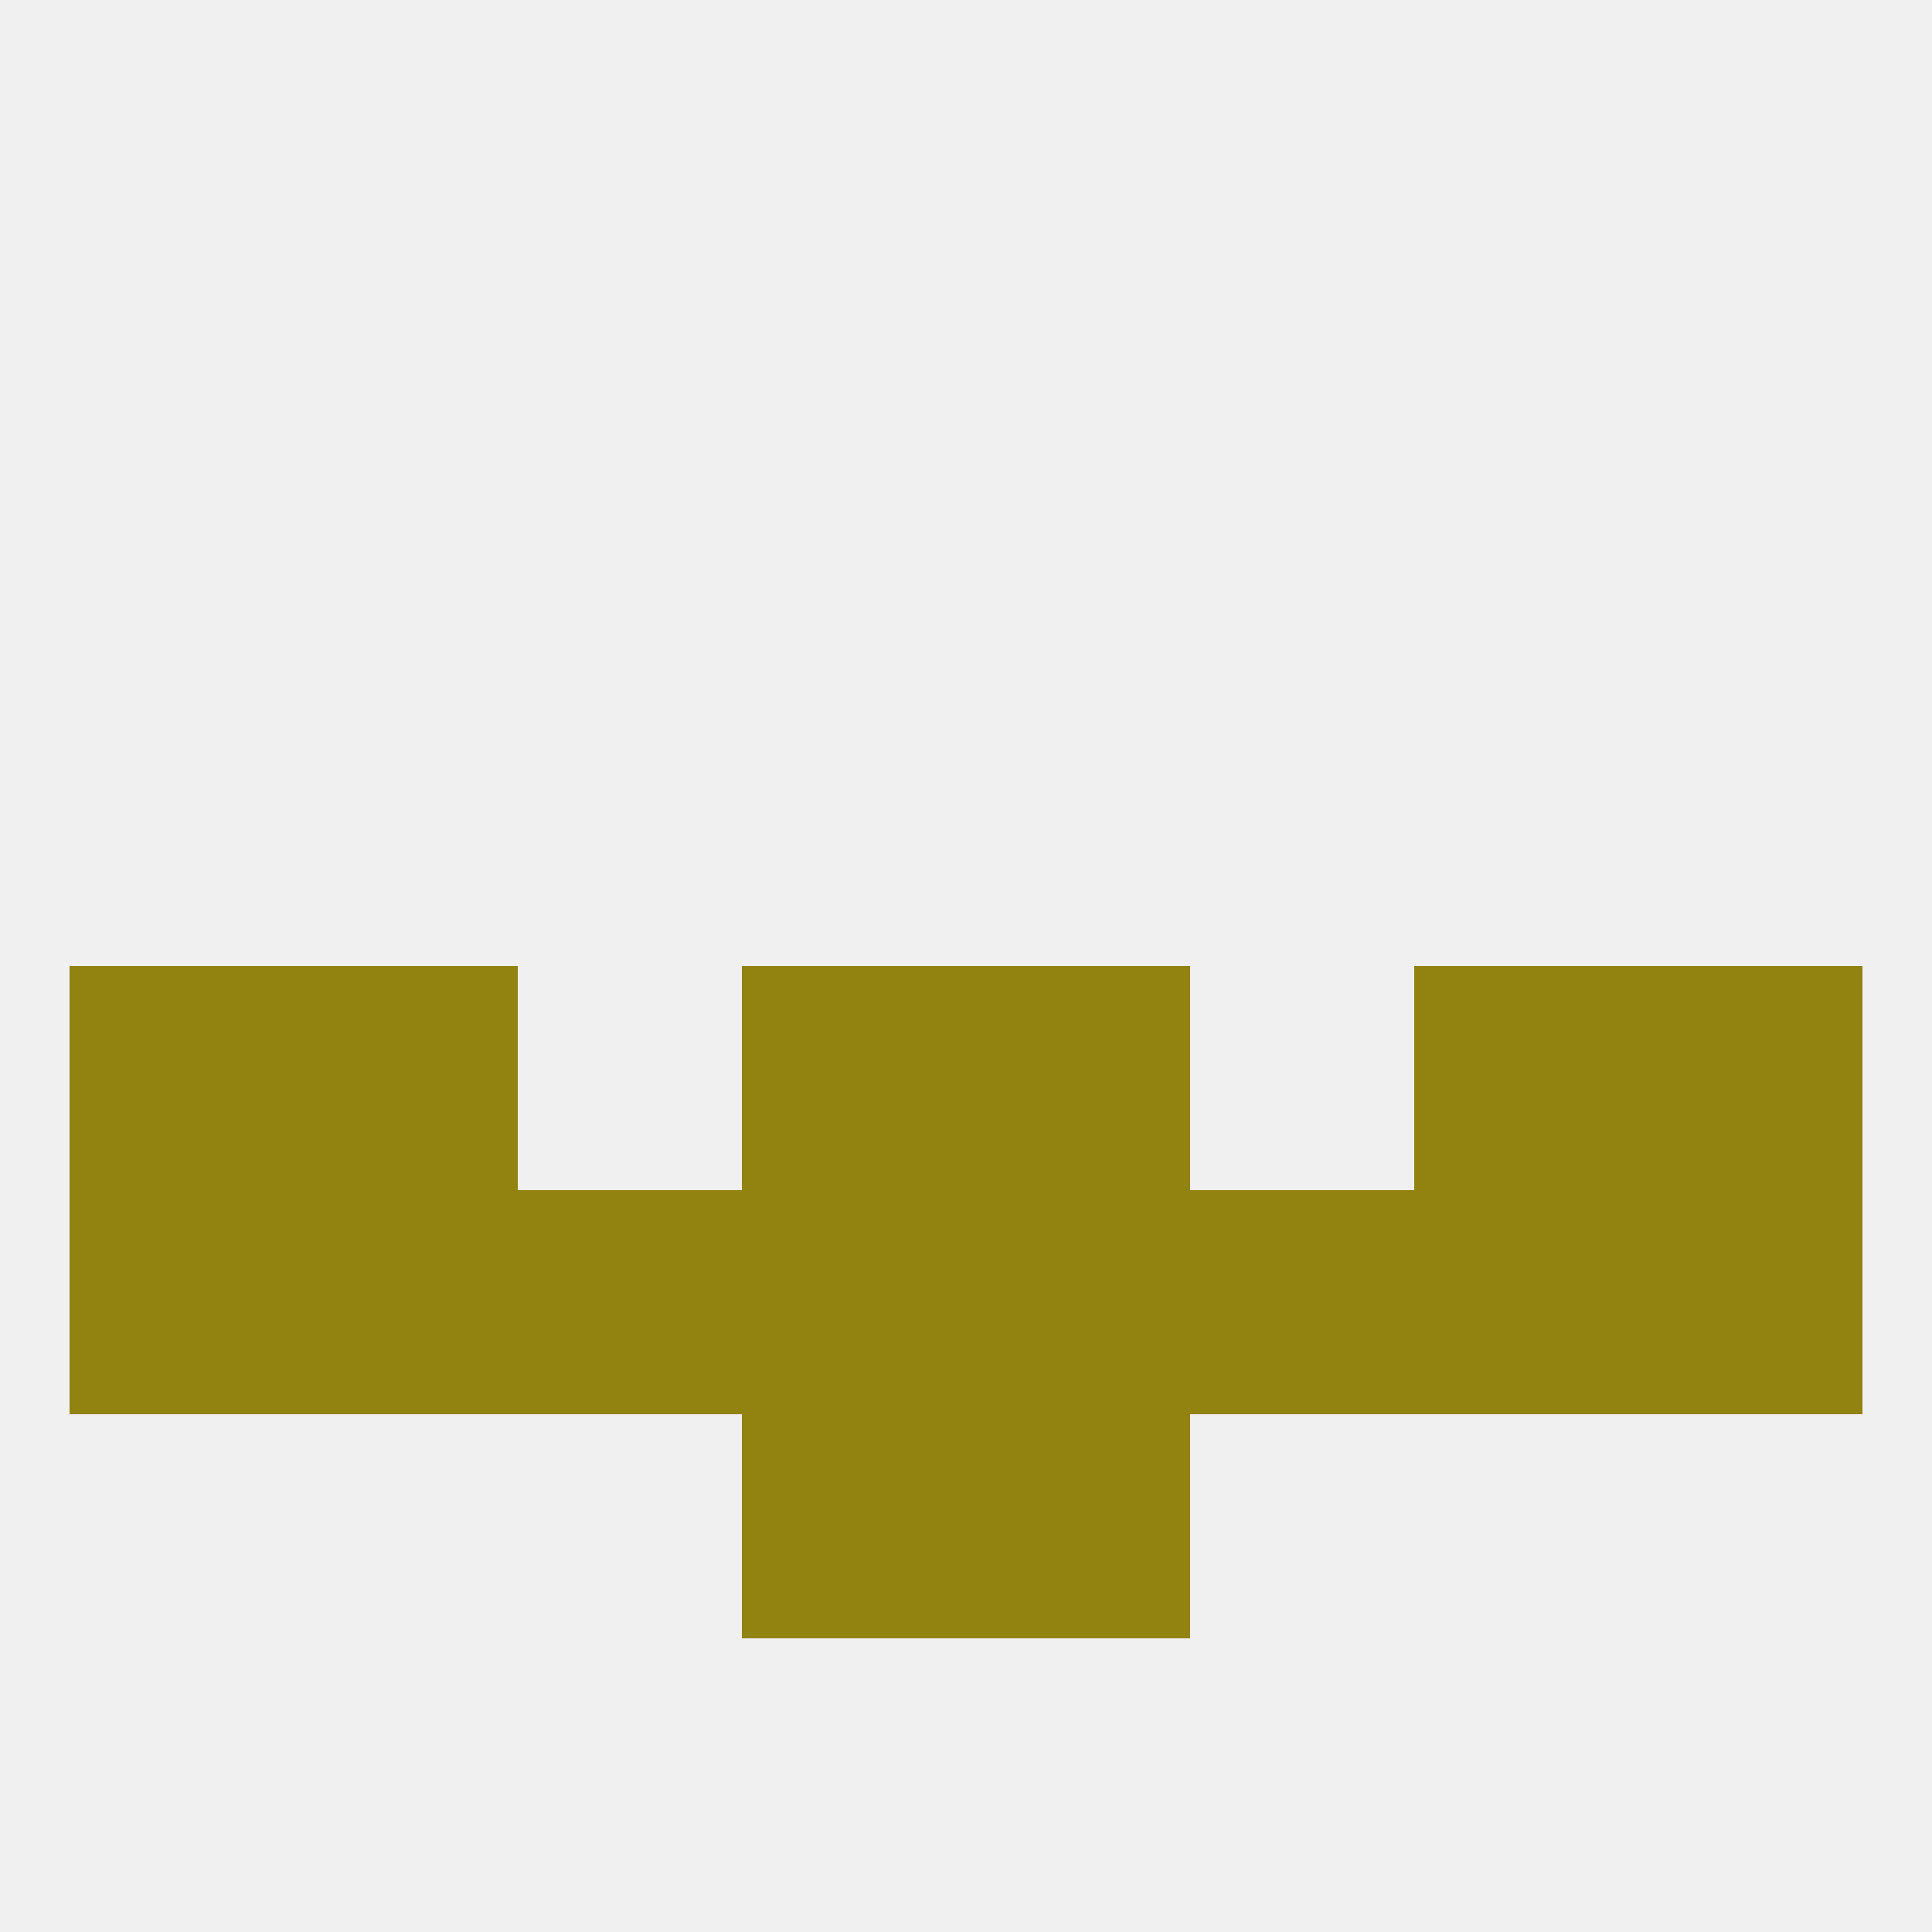
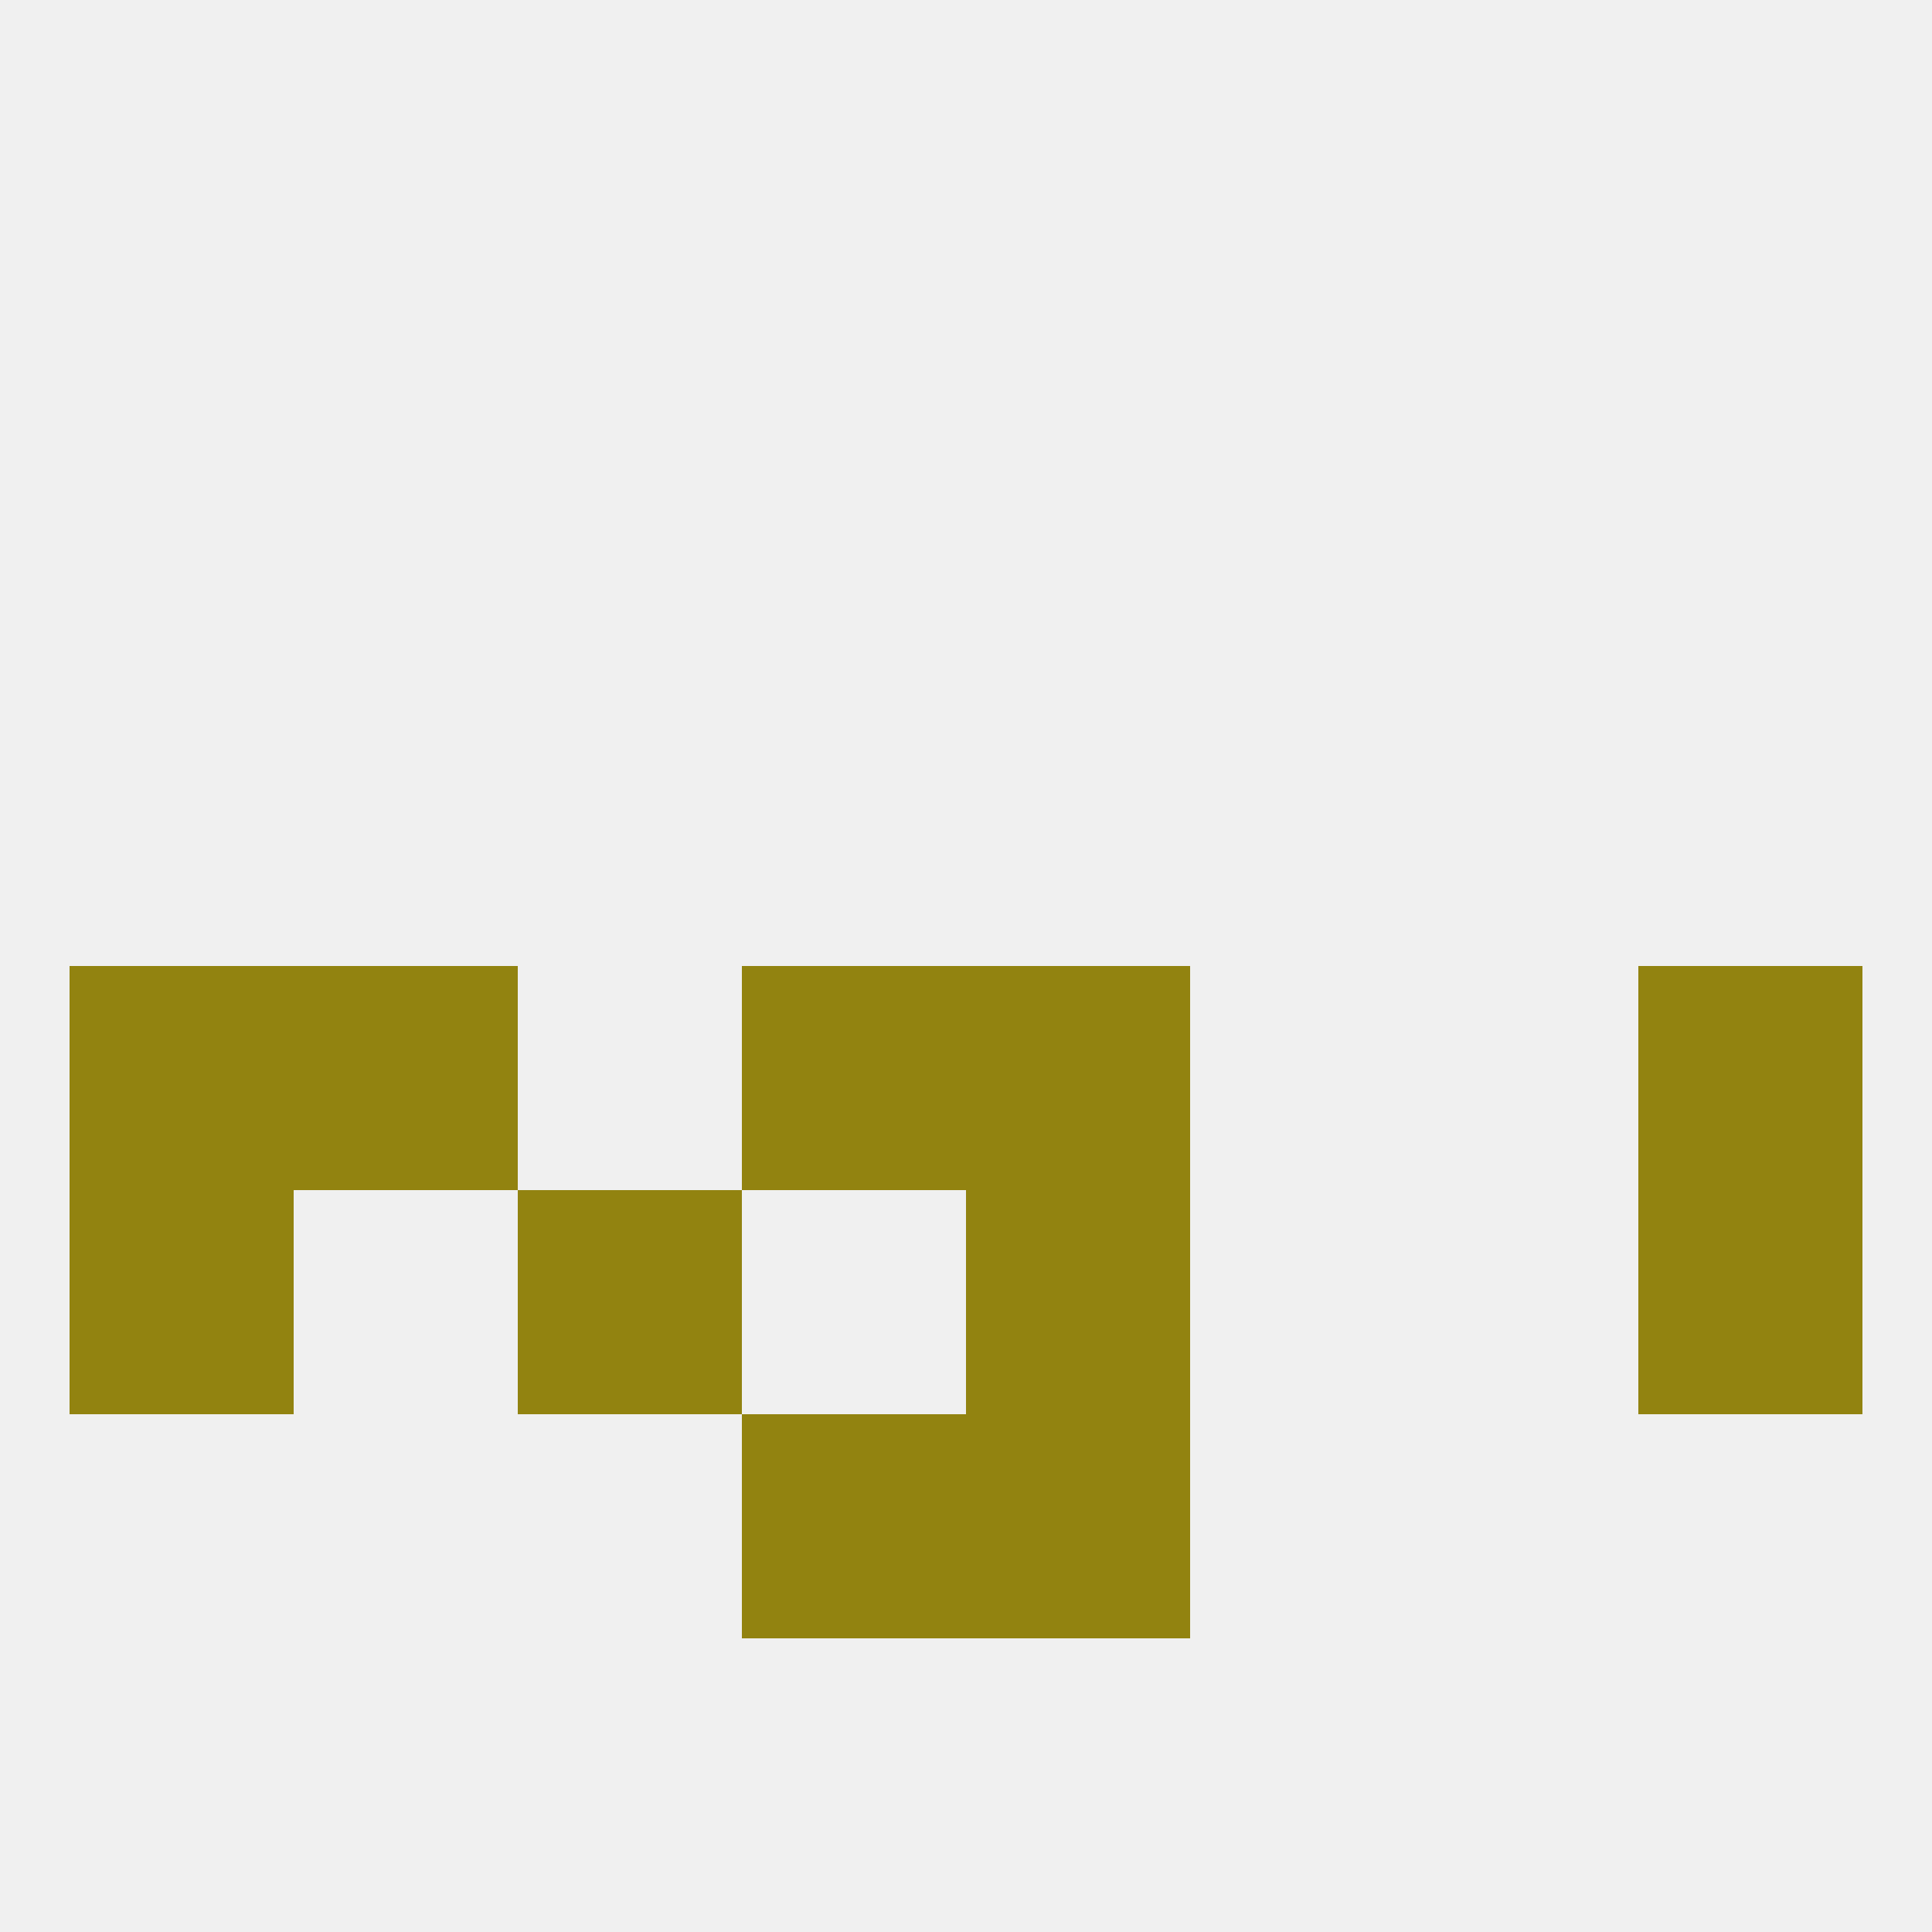
<svg xmlns="http://www.w3.org/2000/svg" version="1.1" baseprofile="full" width="250" height="250" viewBox="0 0 250 250">
  <rect width="100%" height="100%" fill="rgba(240,240,240,255)" />
-   <rect x="154" y="154" width="29" height="29" fill="rgba(146,131,16,255)" />
-   <rect x="38" y="154" width="29" height="29" fill="rgba(146,131,16,255)" />
  <rect x="9" y="154" width="29" height="29" fill="rgba(146,131,16,255)" />
  <rect x="125" y="154" width="29" height="29" fill="rgba(146,131,16,255)" />
  <rect x="67" y="154" width="29" height="29" fill="rgba(146,131,16,255)" />
-   <rect x="183" y="154" width="29" height="29" fill="rgba(146,131,16,255)" />
  <rect x="212" y="154" width="29" height="29" fill="rgba(146,131,16,255)" />
-   <rect x="96" y="154" width="29" height="29" fill="rgba(146,131,16,255)" />
  <rect x="212" y="125" width="29" height="29" fill="rgba(146,131,16,255)" />
  <rect x="38" y="125" width="29" height="29" fill="rgba(146,131,16,255)" />
-   <rect x="183" y="125" width="29" height="29" fill="rgba(146,131,16,255)" />
  <rect x="96" y="125" width="29" height="29" fill="rgba(146,131,16,255)" />
  <rect x="125" y="125" width="29" height="29" fill="rgba(146,131,16,255)" />
  <rect x="9" y="125" width="29" height="29" fill="rgba(146,131,16,255)" />
  <rect x="96" y="183" width="29" height="29" fill="rgba(146,131,16,255)" />
  <rect x="125" y="183" width="29" height="29" fill="rgba(146,131,16,255)" />
</svg>